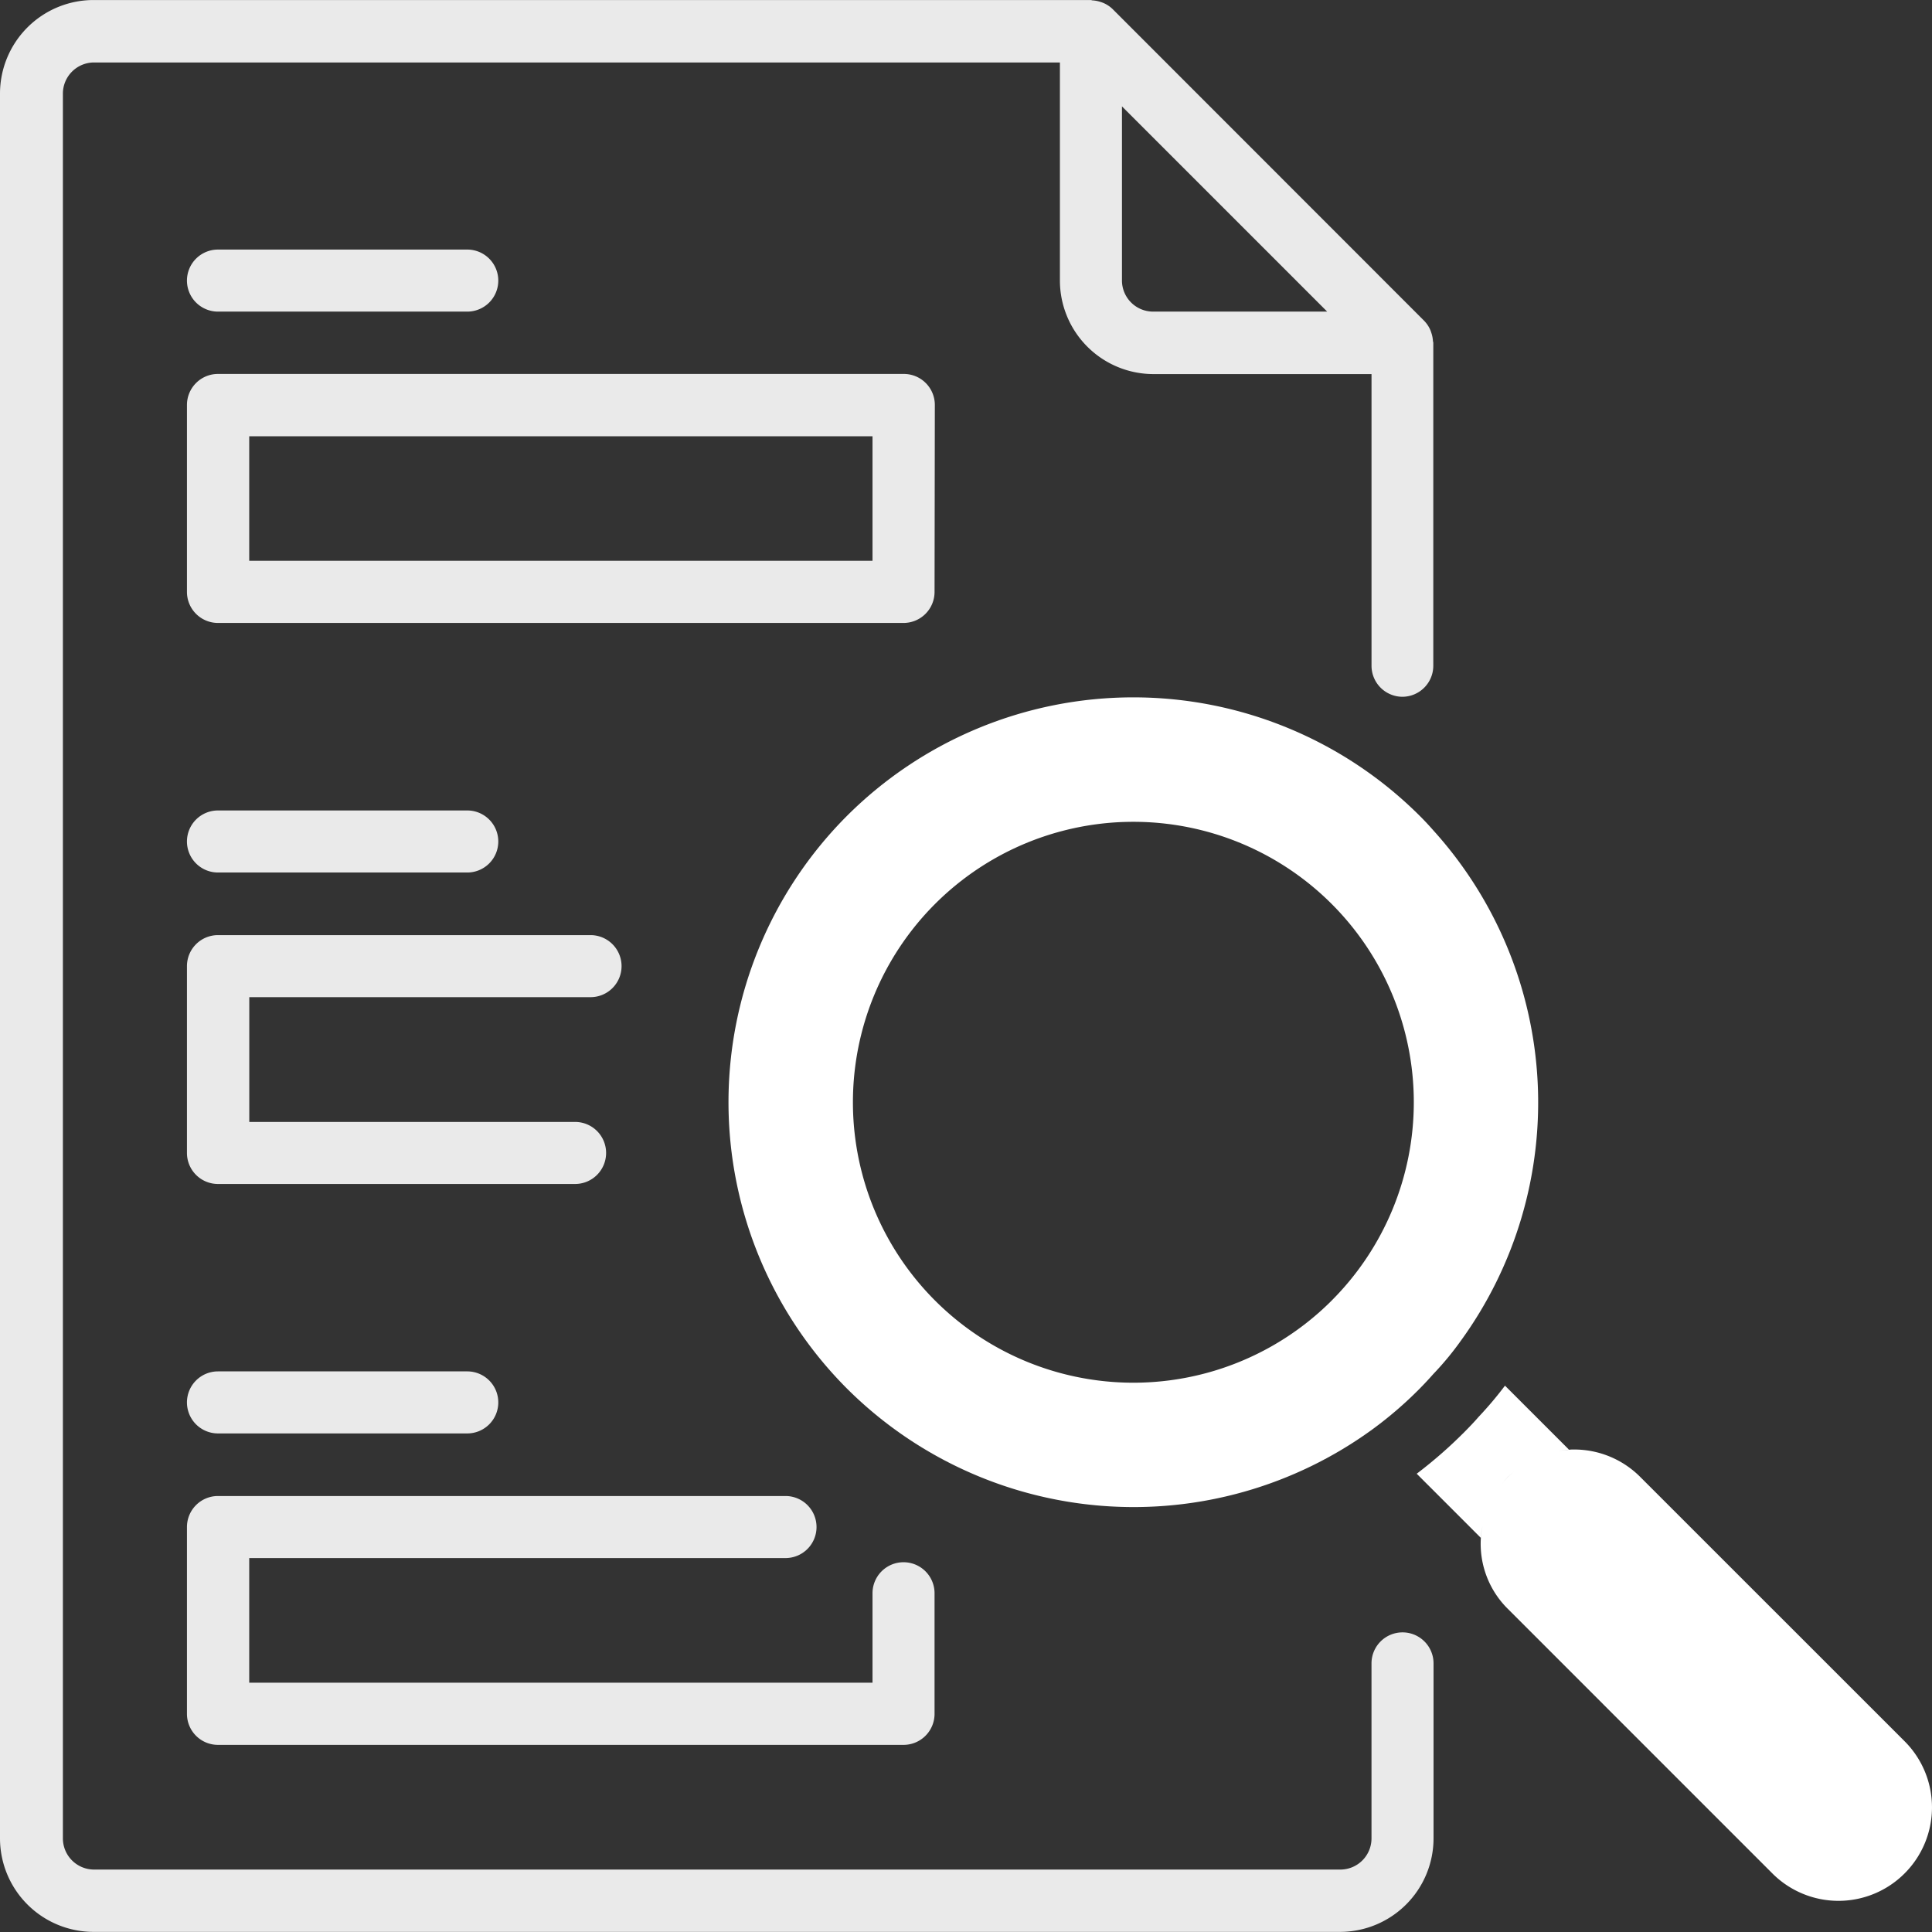
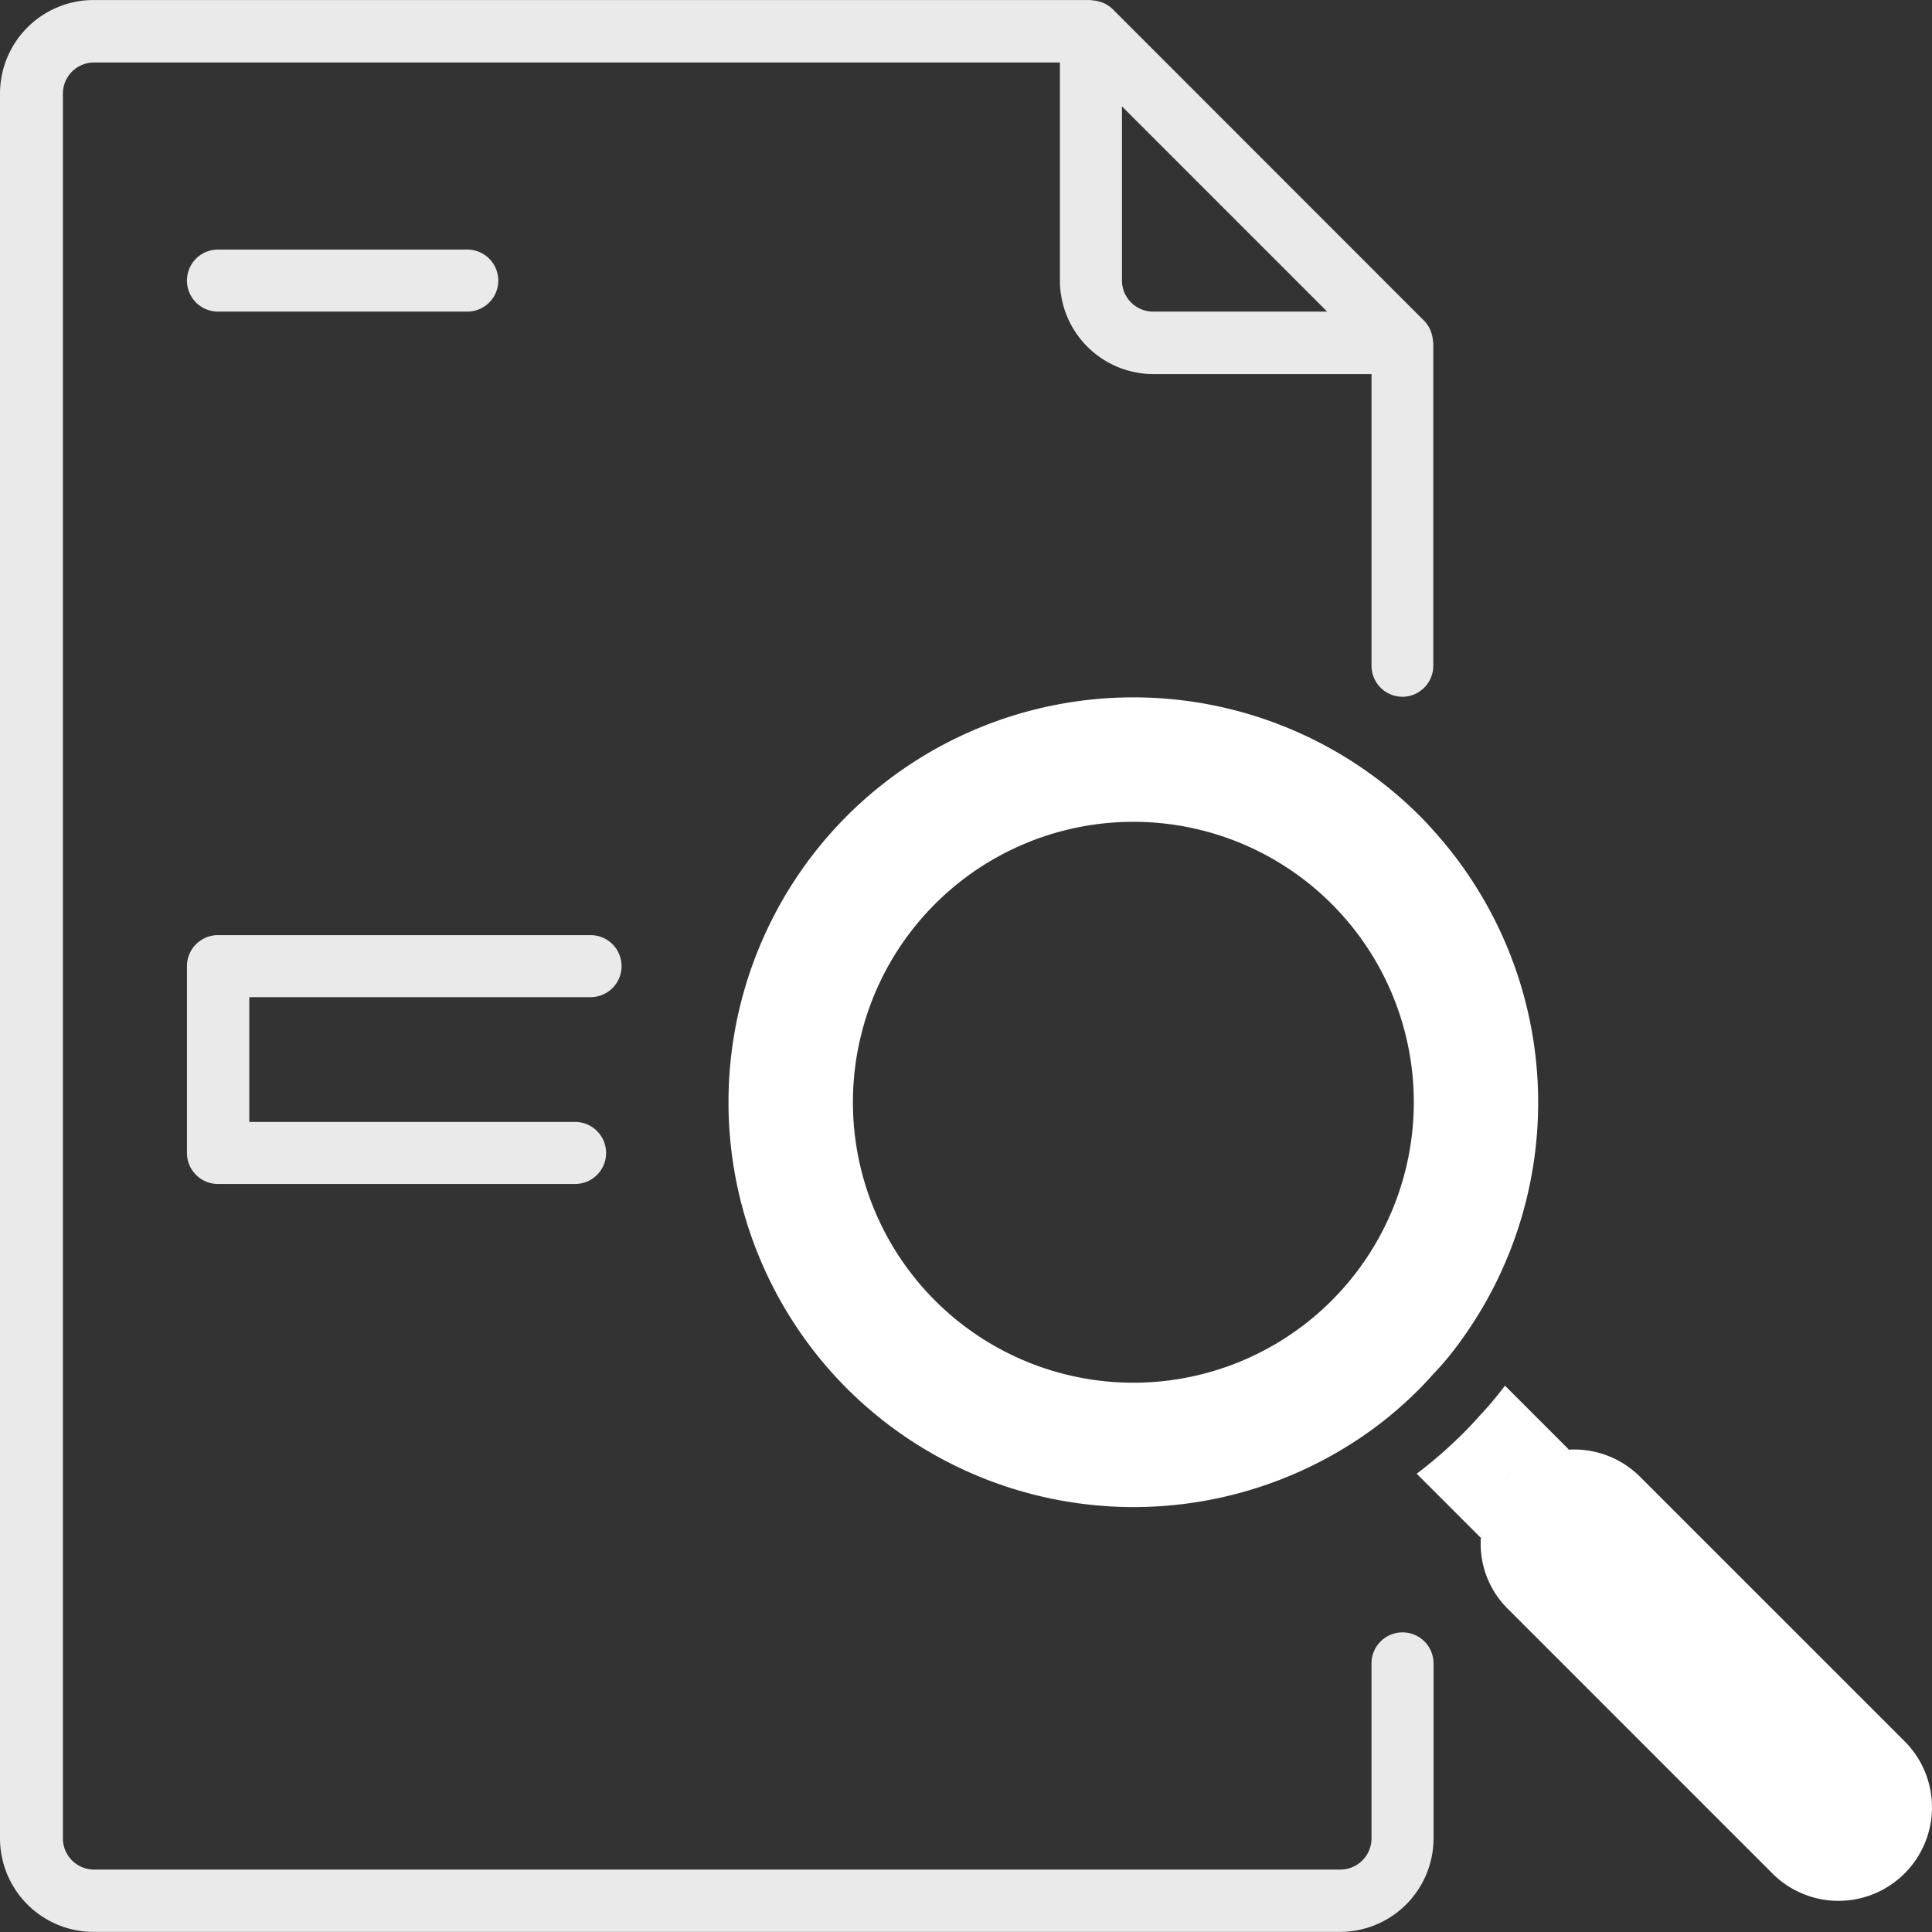
<svg xmlns="http://www.w3.org/2000/svg" width="68.504" height="68.504" viewBox="0 0 68.504 68.504">
  <rect x="0" y="0" width="68.504" height="68.504" fill="#333333" stroke="none" />
  <g id="Group_245" data-name="Group 245" transform="translate(-972 -2786)">
    <g id="Group_146" data-name="Group 146" transform="translate(972 2786)">
      <path id="Path_66" data-name="Path 66" d="M-33.279,25.706a1.1,1.1,0,0,0,1.1-1.1V13.154c0-.023-.012-.044-.013-.069a1.106,1.106,0,0,0-.057-.286c-.012-.035-.021-.069-.036-.1a1.1,1.1,0,0,0-.217-.324L-43.547,1.324a1.1,1.1,0,0,0-.324-.217,1.027,1.027,0,0,0-.1-.036,1.1,1.1,0,0,0-.287-.057c-.023,0-.044-.013-.067-.013H-79.685A3.319,3.319,0,0,0-83,4.315V66.189A3.319,3.319,0,0,0-79.685,69.5h44.2a3.319,3.319,0,0,0,3.315-3.315V59.98a1.1,1.1,0,0,0-1.1-1.1,1.1,1.1,0,0,0-1.1,1.1v6.21a1.105,1.105,0,0,1-1.1,1.1h-44.2a1.106,1.106,0,0,1-1.1-1.1V4.315a1.106,1.106,0,0,1,1.1-1.1h34.252v7.734a3.319,3.319,0,0,0,3.315,3.315h7.734V24.6A1.1,1.1,0,0,0-33.279,25.706Zm-8.839-13.657a1.105,1.105,0,0,1-1.1-1.1V4.772l7.277,7.277Z" transform="translate(83 -1)" fill="#eaeaea" />
-       <path id="Path_67" data-name="Path 67" d="M-50.482,14.1a1.1,1.1,0,0,0-1.1-1.1H-75.9A1.1,1.1,0,0,0-77,14.1v6.629a1.1,1.1,0,0,0,1.1,1.1h24.308a1.1,1.1,0,0,0,1.1-1.1Zm-2.21,5.525h-22.1V15.21h22.1Z" transform="translate(83.629 0.259)" fill="#eaeaea" />
      <path id="Path_68" data-name="Path 68" d="M-75.9,11.21h8.839a1.1,1.1,0,0,0,1.1-1.1,1.1,1.1,0,0,0-1.1-1.1H-75.9A1.1,1.1,0,0,0-77,10.1,1.1,1.1,0,0,0-75.9,11.21Z" transform="translate(83.629 -0.161)" fill="#eaeaea" />
      <path id="Path_69" data-name="Path 69" d="M-77,38.734a1.1,1.1,0,0,0,1.1,1.1h12.662a1.1,1.1,0,0,0,1.1-1.1,1.1,1.1,0,0,0-1.1-1.1H-74.79V33.21h12.1a1.1,1.1,0,0,0,1.1-1.1,1.1,1.1,0,0,0-1.1-1.1H-75.9A1.1,1.1,0,0,0-77,32.1Z" transform="translate(83.629 2.147)" fill="#eaeaea" />
-       <path id="Path_70" data-name="Path 70" d="M-75.9,29.21h8.839a1.1,1.1,0,0,0,1.1-1.1,1.1,1.1,0,0,0-1.1-1.1H-75.9A1.1,1.1,0,0,0-77,28.1,1.1,1.1,0,0,0-75.9,29.21Z" transform="translate(83.629 1.727)" fill="#eaeaea" />
-       <path id="Path_71" data-name="Path 71" d="M-77,56.734a1.1,1.1,0,0,0,1.1,1.1h24.308a1.1,1.1,0,0,0,1.1-1.1V52.458a1.1,1.1,0,0,0-1.1-1.1,1.1,1.1,0,0,0-1.1,1.1v3.171h-22.1V51.21h19.015a1.1,1.1,0,0,0,1.1-1.1,1.1,1.1,0,0,0-1.1-1.1H-75.9A1.1,1.1,0,0,0-77,50.1Z" transform="translate(83.629 4.035)" fill="#eaeaea" />
-       <path id="Path_72" data-name="Path 72" d="M-75.9,47.21h8.839a1.1,1.1,0,0,0,1.1-1.1,1.1,1.1,0,0,0-1.1-1.1H-75.9A1.1,1.1,0,0,0-77,46.1,1.1,1.1,0,0,0-75.9,47.21Z" transform="translate(83.629 3.616)" fill="#eaeaea" />
    </g>
    <g id="Group_147" data-name="Group 147" transform="translate(997.83 2810.725)">
      <path id="Path_73" data-name="Path 73" d="M-34.627,47.368a10.493,10.493,0,0,0,.961-1.16A14.384,14.384,0,0,0-34.627,28.1c-.155-.177-.32-.354-.486-.519a14.371,14.371,0,0,0-20.308,0,14.371,14.371,0,0,0,0,20.308,14.392,14.392,0,0,0,18.629,1.447,13.837,13.837,0,0,0,1.679-1.447C-34.947,47.721-34.782,47.544-34.627,47.368Zm-3.608-2.6a9.944,9.944,0,0,1-14.063,0,9.944,9.944,0,0,1,0-14.063,9.944,9.944,0,0,1,14.063,0A9.944,9.944,0,0,1-38.234,44.766Z" transform="translate(59.623 -23.378)" fill="#fff" />
      <path id="Path_74" data-name="Path 74" d="M-20.238,58.074-29.614,48.7a3.305,3.305,0,0,0-2.343-.969,1.344,1.344,0,0,0-.18.008,3.254,3.254,0,0,0-.411.057,3.474,3.474,0,0,1,.411-.06l-2.269-2.269a12.833,12.833,0,0,1-.929,1.1c-.13.152-.334.369-.537.571a16.113,16.113,0,0,1-1.664,1.452l.593.593,1.679,1.679a3.164,3.164,0,0,1,.06-.407,3.158,3.158,0,0,0-.057.407,3.243,3.243,0,0,0,.961,2.524l9.375,9.376a3.312,3.312,0,0,0,4.688,0A3.312,3.312,0,0,0-20.238,58.074ZM-34.546,49a3.258,3.258,0,0,1,.243-.3,3.259,3.259,0,0,1,.3-.243,3.085,3.085,0,0,0-.3.245A3.085,3.085,0,0,0-34.546,49Z" transform="translate(61.939 -21.06)" fill="#fff" />
    </g>
  </g>
</svg>